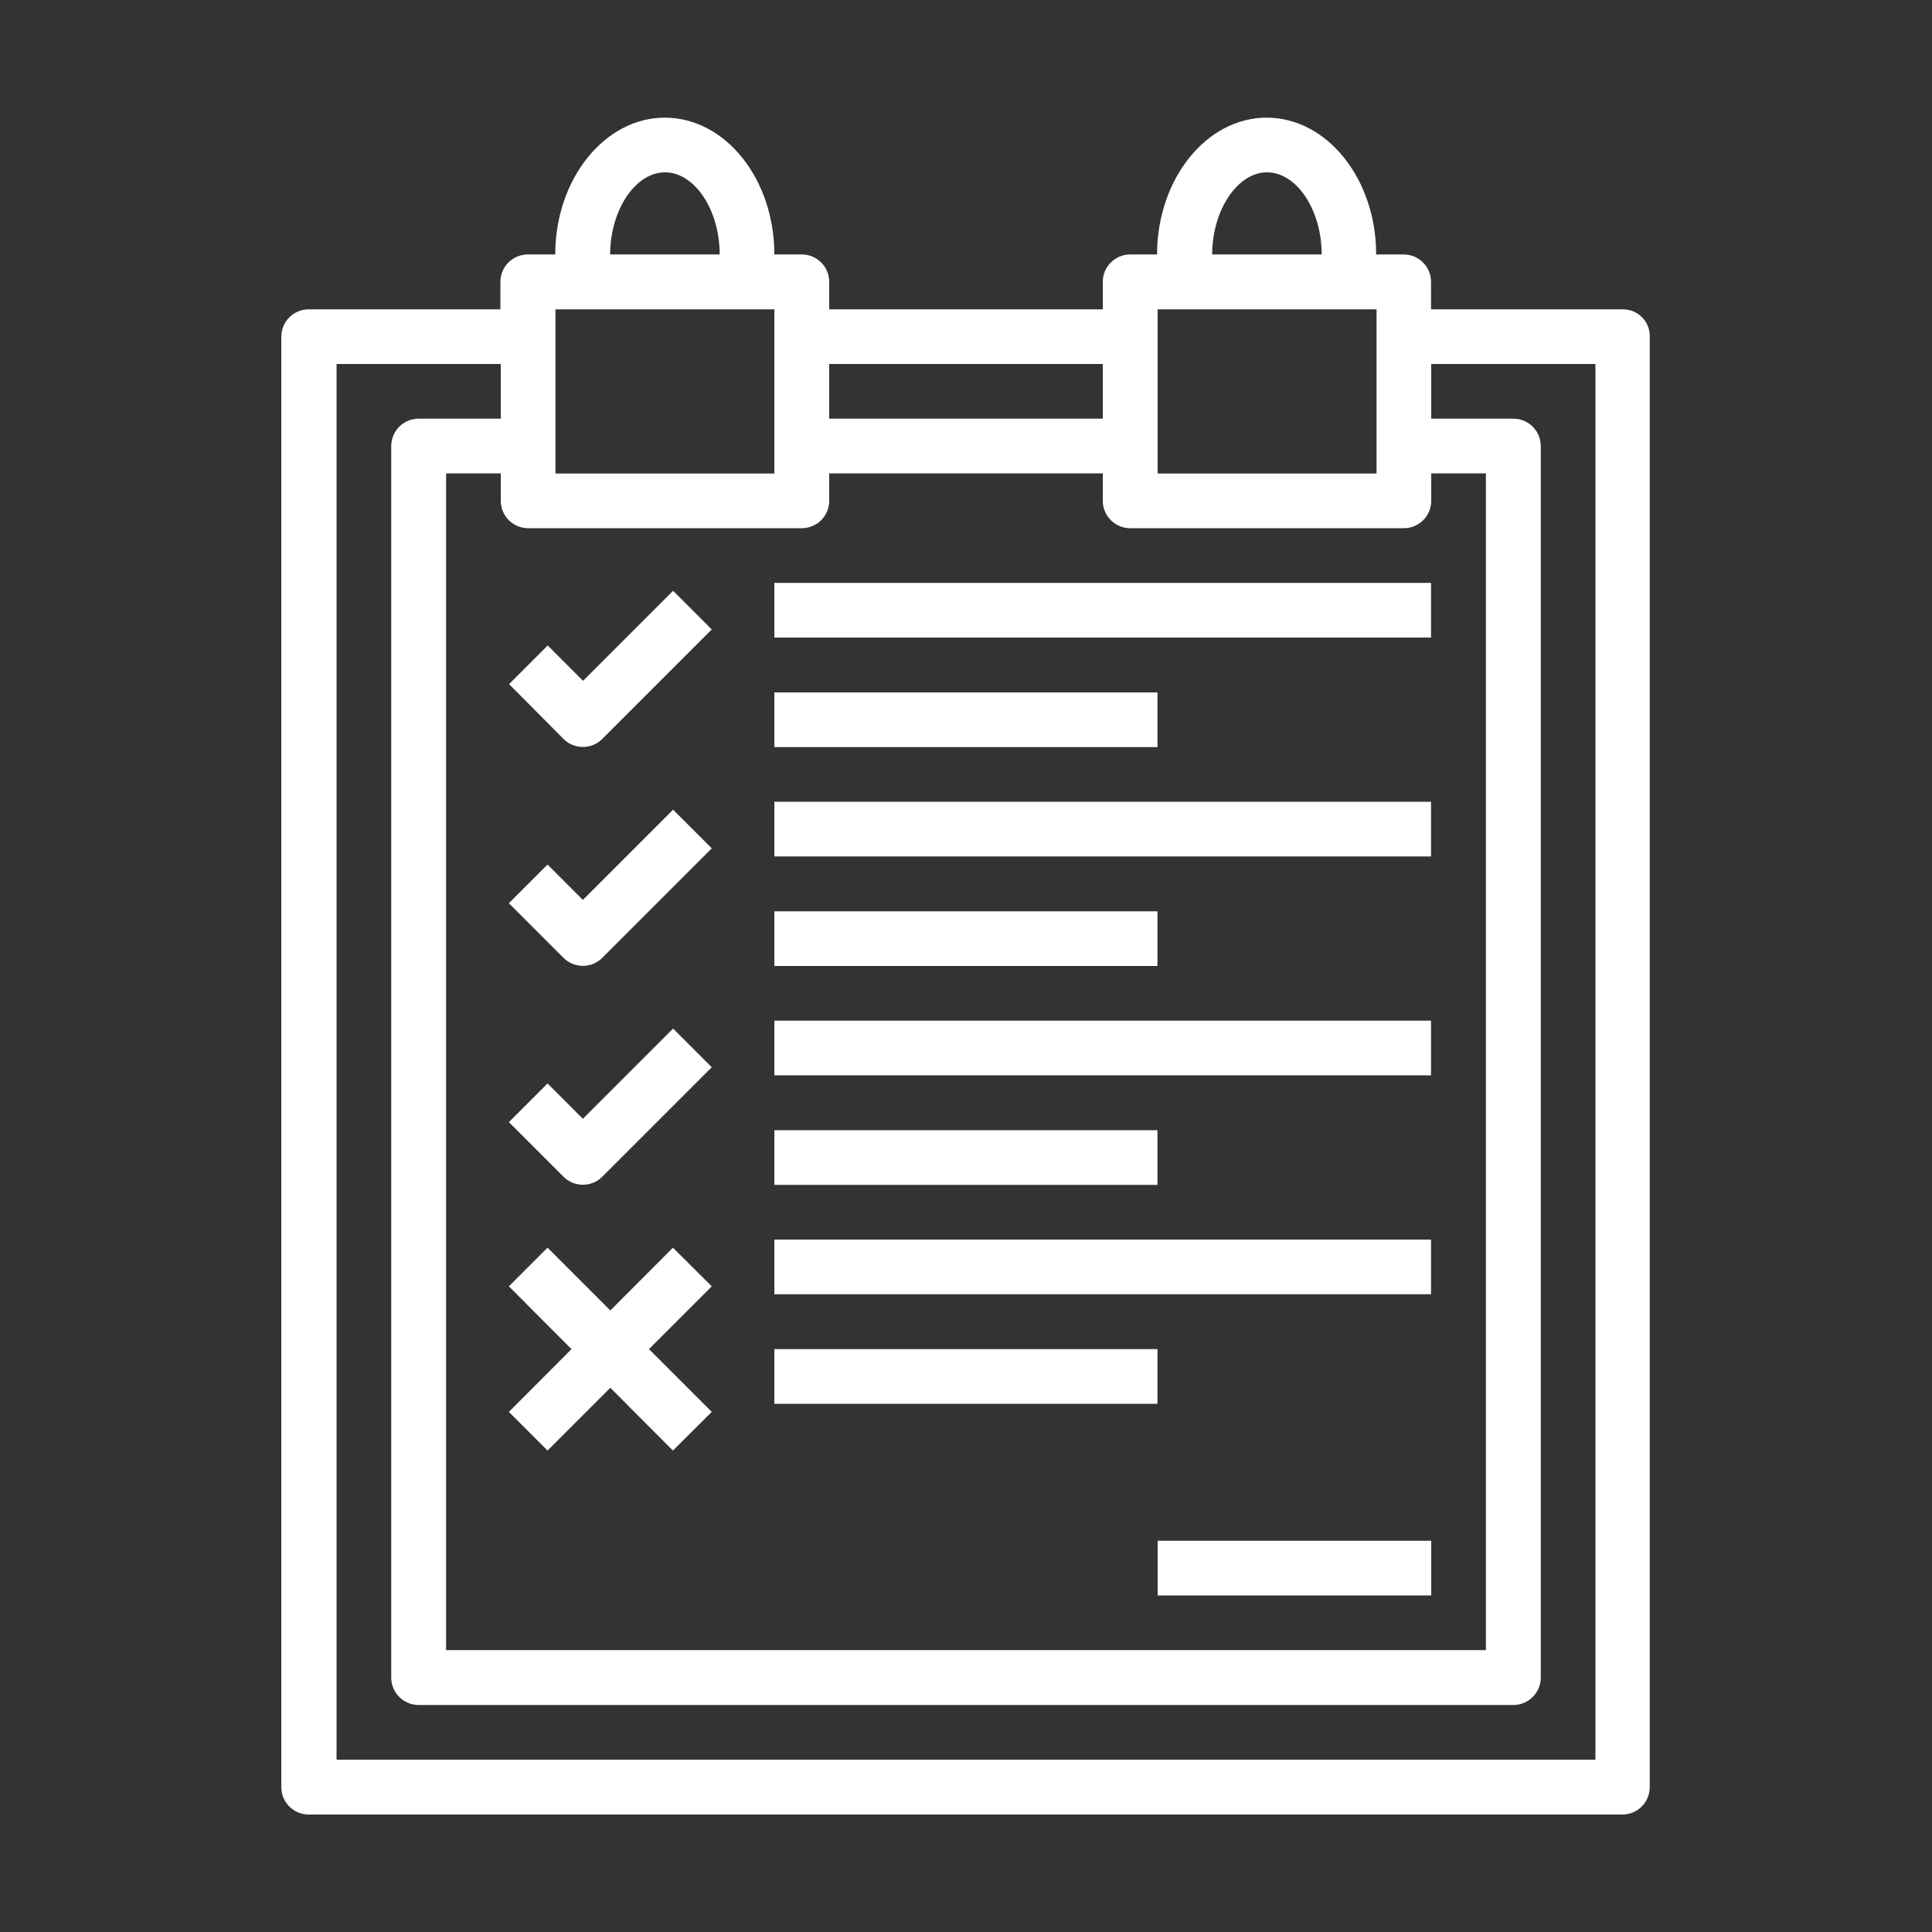
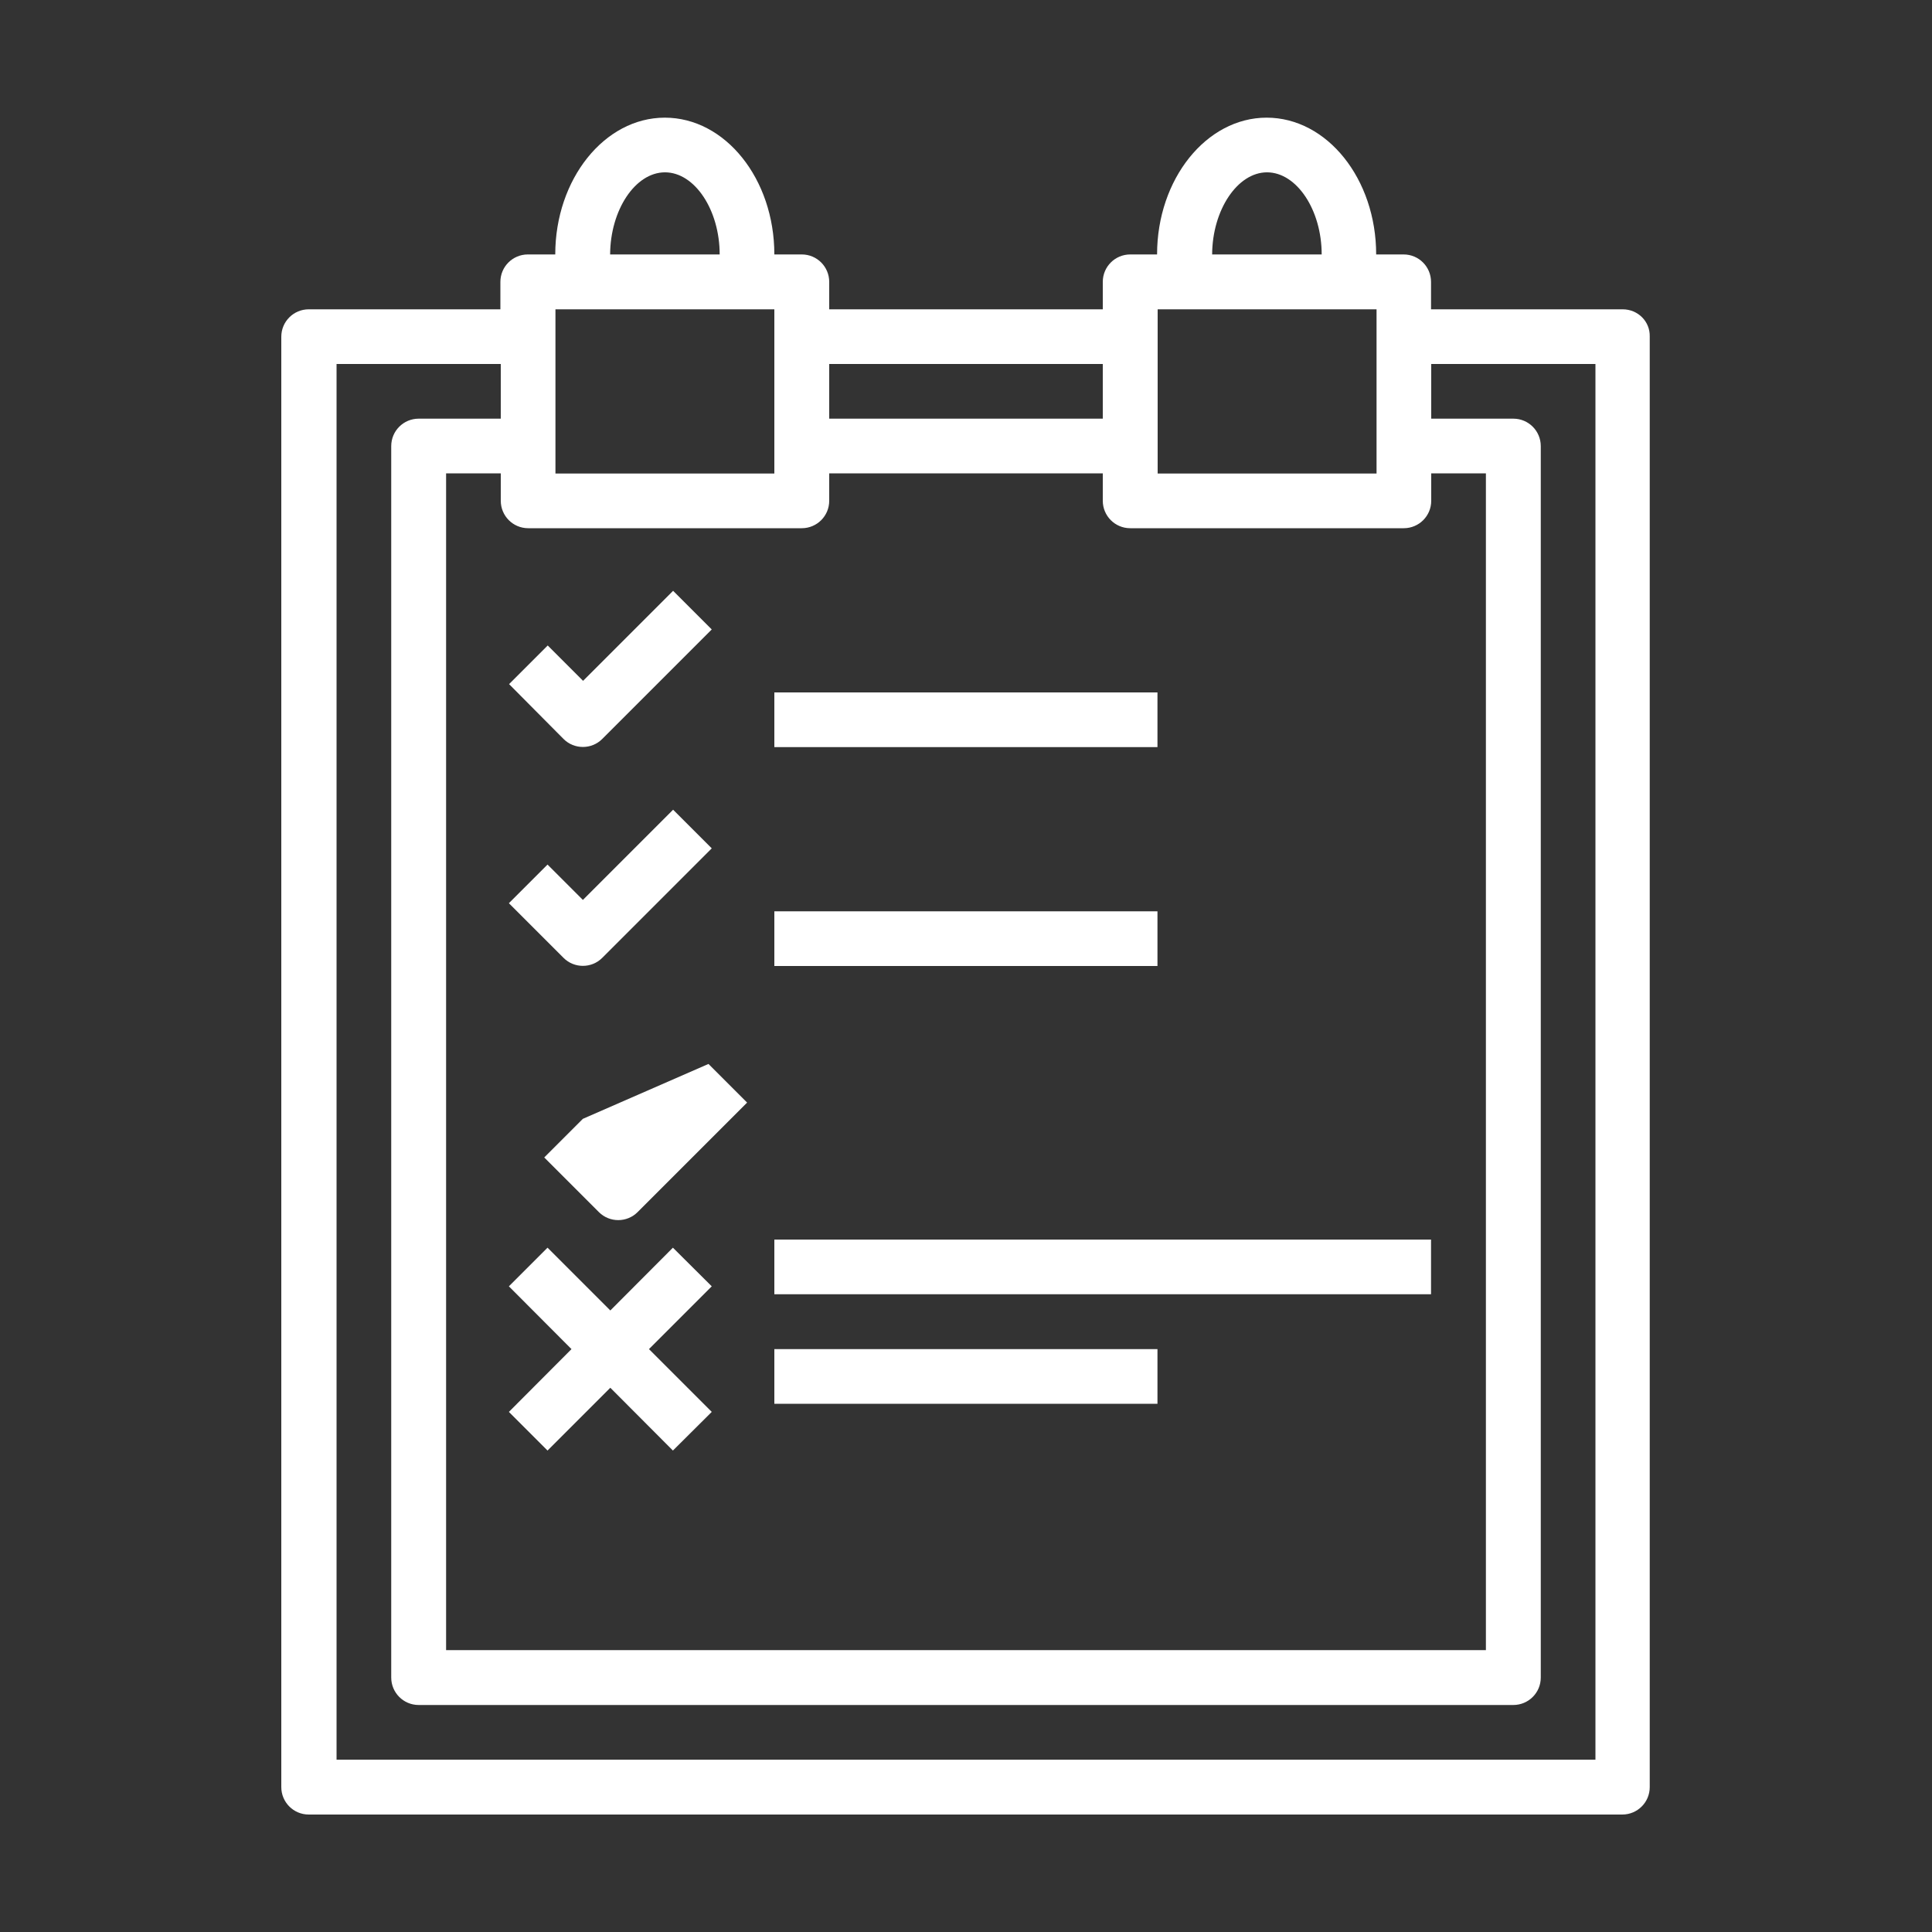
<svg xmlns="http://www.w3.org/2000/svg" version="1.1" id="Layer_1" x="0px" y="0px" viewBox="0 0 100 100" style="enable-background:new 0 0 100 100;" xml:space="preserve">
  <rect x="0" y="0" width="100" height="100" fill="#333333" stroke="none" />
  <style type="text/css">
	.st0{fill:#FFFFFF;}
</style>
  <g>
    <path class="st0" d="M83.99,16.01h-9.92v-1.42c0-0.78-0.63-1.42-1.42-1.42h-1.42c0-3.91-2.54-7.08-5.67-7.08   c-3.12,0-5.67,3.18-5.67,7.08H58.5c-0.78,0-1.42,0.63-1.42,1.42v1.42H42.92v-1.42c0-0.78-0.63-1.42-1.42-1.42h-1.42   c0-3.91-2.54-7.08-5.67-7.08c-3.12,0-5.67,3.18-5.67,7.08h-1.42c-0.78,0-1.42,0.63-1.42,1.42v1.42h-9.92   c-0.78,0-1.42,0.63-1.42,1.42v75.07c0,0.78,0.63,1.42,1.42,1.42h67.99c0.78,0,1.42-0.63,1.42-1.42V17.42   C85.41,16.64,84.78,16.01,83.99,16.01z M65.58,8.92c1.54,0,2.83,1.95,2.83,4.25h-5.67C62.75,10.87,64.05,8.92,65.58,8.92z    M59.92,16.01h11.33v8.5H59.92V16.01z M57.08,18.84v2.83H42.92v-2.83H57.08z M34.42,8.92c1.54,0,2.83,1.95,2.83,4.25h-5.67   C31.59,10.87,32.88,8.92,34.42,8.92z M28.75,16.01h11.33v8.5H28.75V16.01z M41.5,27.34c0.78,0,1.42-0.63,1.42-1.42V24.5h14.16v1.42   c0,0.78,0.63,1.42,1.42,1.42h14.16c0.78,0,1.42-0.63,1.42-1.42V24.5h2.83v60.91H23.09V24.5h2.83v1.42c0,0.78,0.63,1.42,1.42,1.42   H41.5z M82.58,91.08H17.42V18.84h8.5v2.83h-4.25c-0.78,0-1.42,0.63-1.42,1.42v63.74c0,0.78,0.63,1.42,1.42,1.42h56.66   c0.78,0,1.42-0.63,1.42-1.42V23.09c0-0.78-0.63-1.42-1.42-1.42h-4.25v-2.83h8.5V91.08z" />
    <path class="st0" d="M29.17,38.25c0.55,0.55,1.45,0.55,2,0l5.67-5.67l-2-2l-4.66,4.66l-1.83-1.83l-2,2L29.17,38.25z" />
    <path class="st0" d="M30.17,46.58l-1.83-1.83l-2,2l2.83,2.83c0.55,0.55,1.45,0.55,2,0l5.67-5.67l-2-2L30.17,46.58z" />
-     <path class="st0" d="M30.17,57.91l-1.83-1.83l-2,2l2.83,2.83c0.55,0.55,1.45,0.55,2,0l5.67-5.67l-2-2L30.17,57.91z" />
-     <rect x="40.08" y="30.17" class="st0" width="33.99" height="2.83" />
+     <path class="st0" d="M30.17,57.91l-2,2l2.83,2.83c0.55,0.55,1.45,0.55,2,0l5.67-5.67l-2-2L30.17,57.91z" />
    <rect x="40.08" y="35.84" class="st0" width="19.83" height="2.83" />
-     <rect x="40.08" y="41.5" class="st0" width="33.99" height="2.83" />
    <rect x="40.08" y="47.17" class="st0" width="19.83" height="2.83" />
-     <rect x="40.08" y="52.83" class="st0" width="33.99" height="2.83" />
-     <rect x="40.08" y="58.5" class="st0" width="19.83" height="2.83" />
    <rect x="40.08" y="64.16" class="st0" width="33.99" height="2.83" />
    <rect x="40.08" y="69.83" class="st0" width="19.83" height="2.83" />
    <polygon class="st0" points="34.83,64.58 31.59,67.83 28.34,64.58 26.34,66.58 29.58,69.83 26.34,73.08 28.34,75.08 31.59,71.83    34.83,75.08 36.84,73.08 33.59,69.83 36.84,66.58  " />
-     <rect x="59.92" y="79.75" class="st0" width="14.16" height="2.83" />
  </g>
</svg>